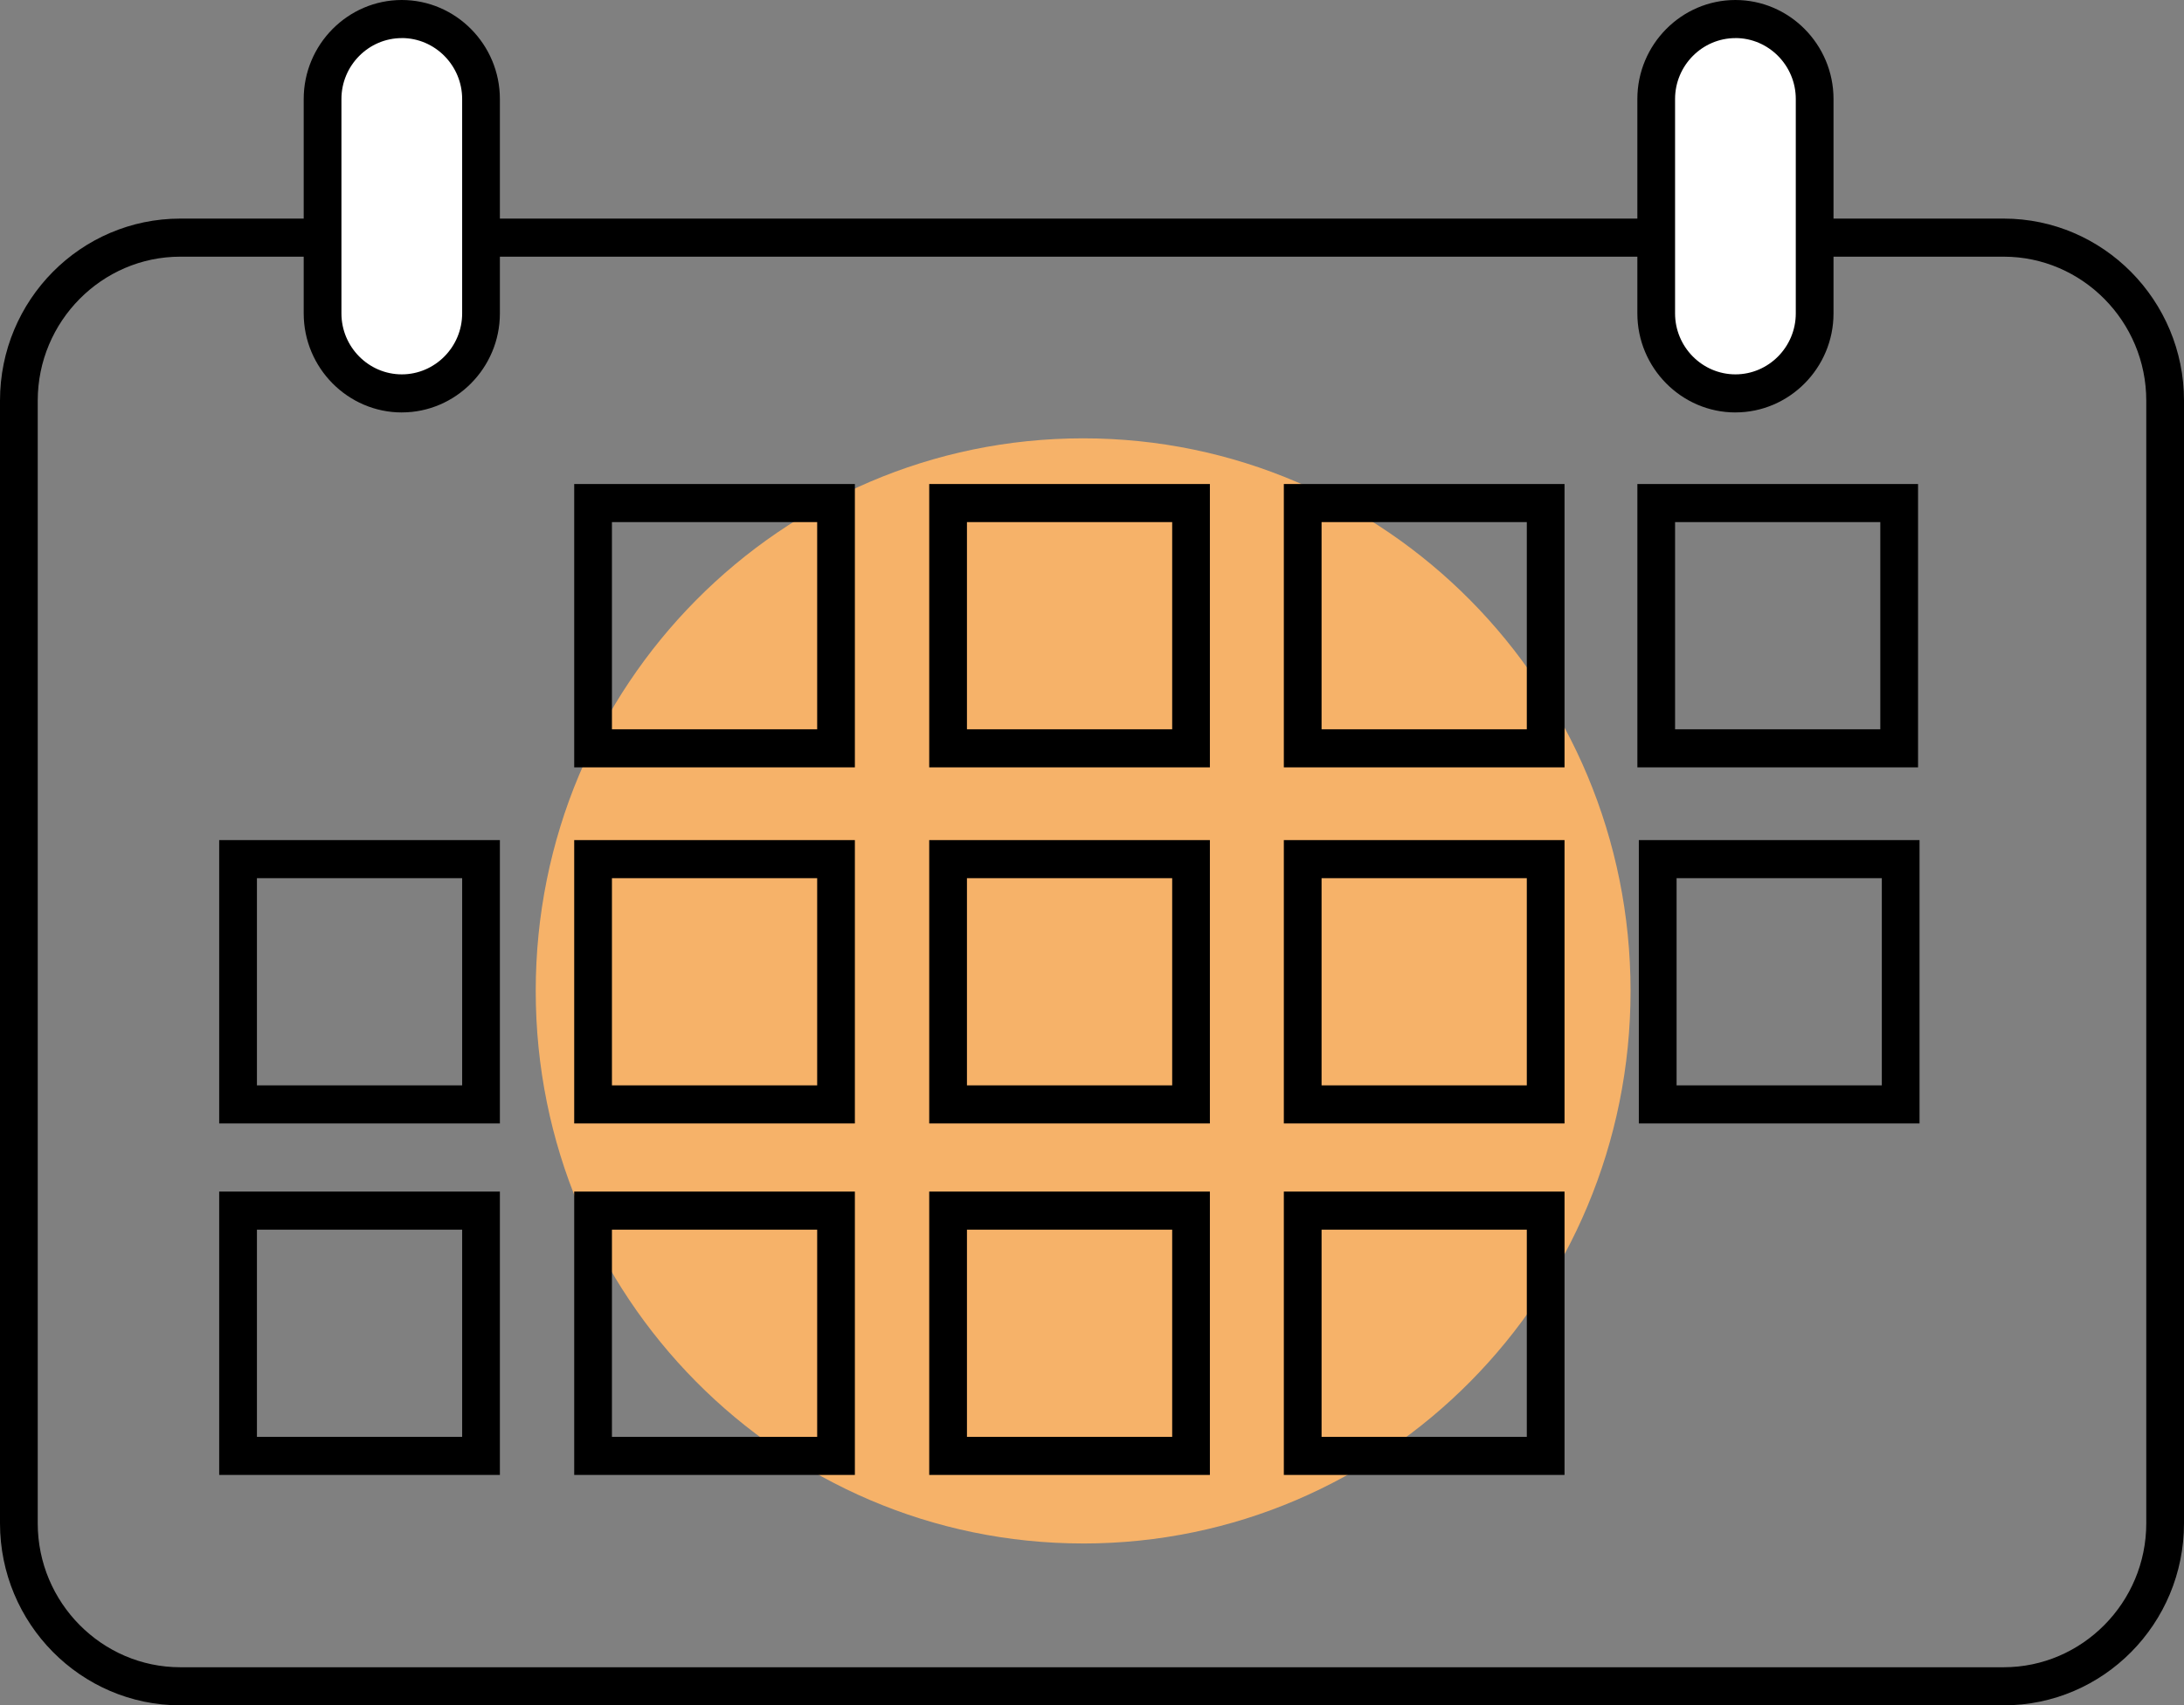
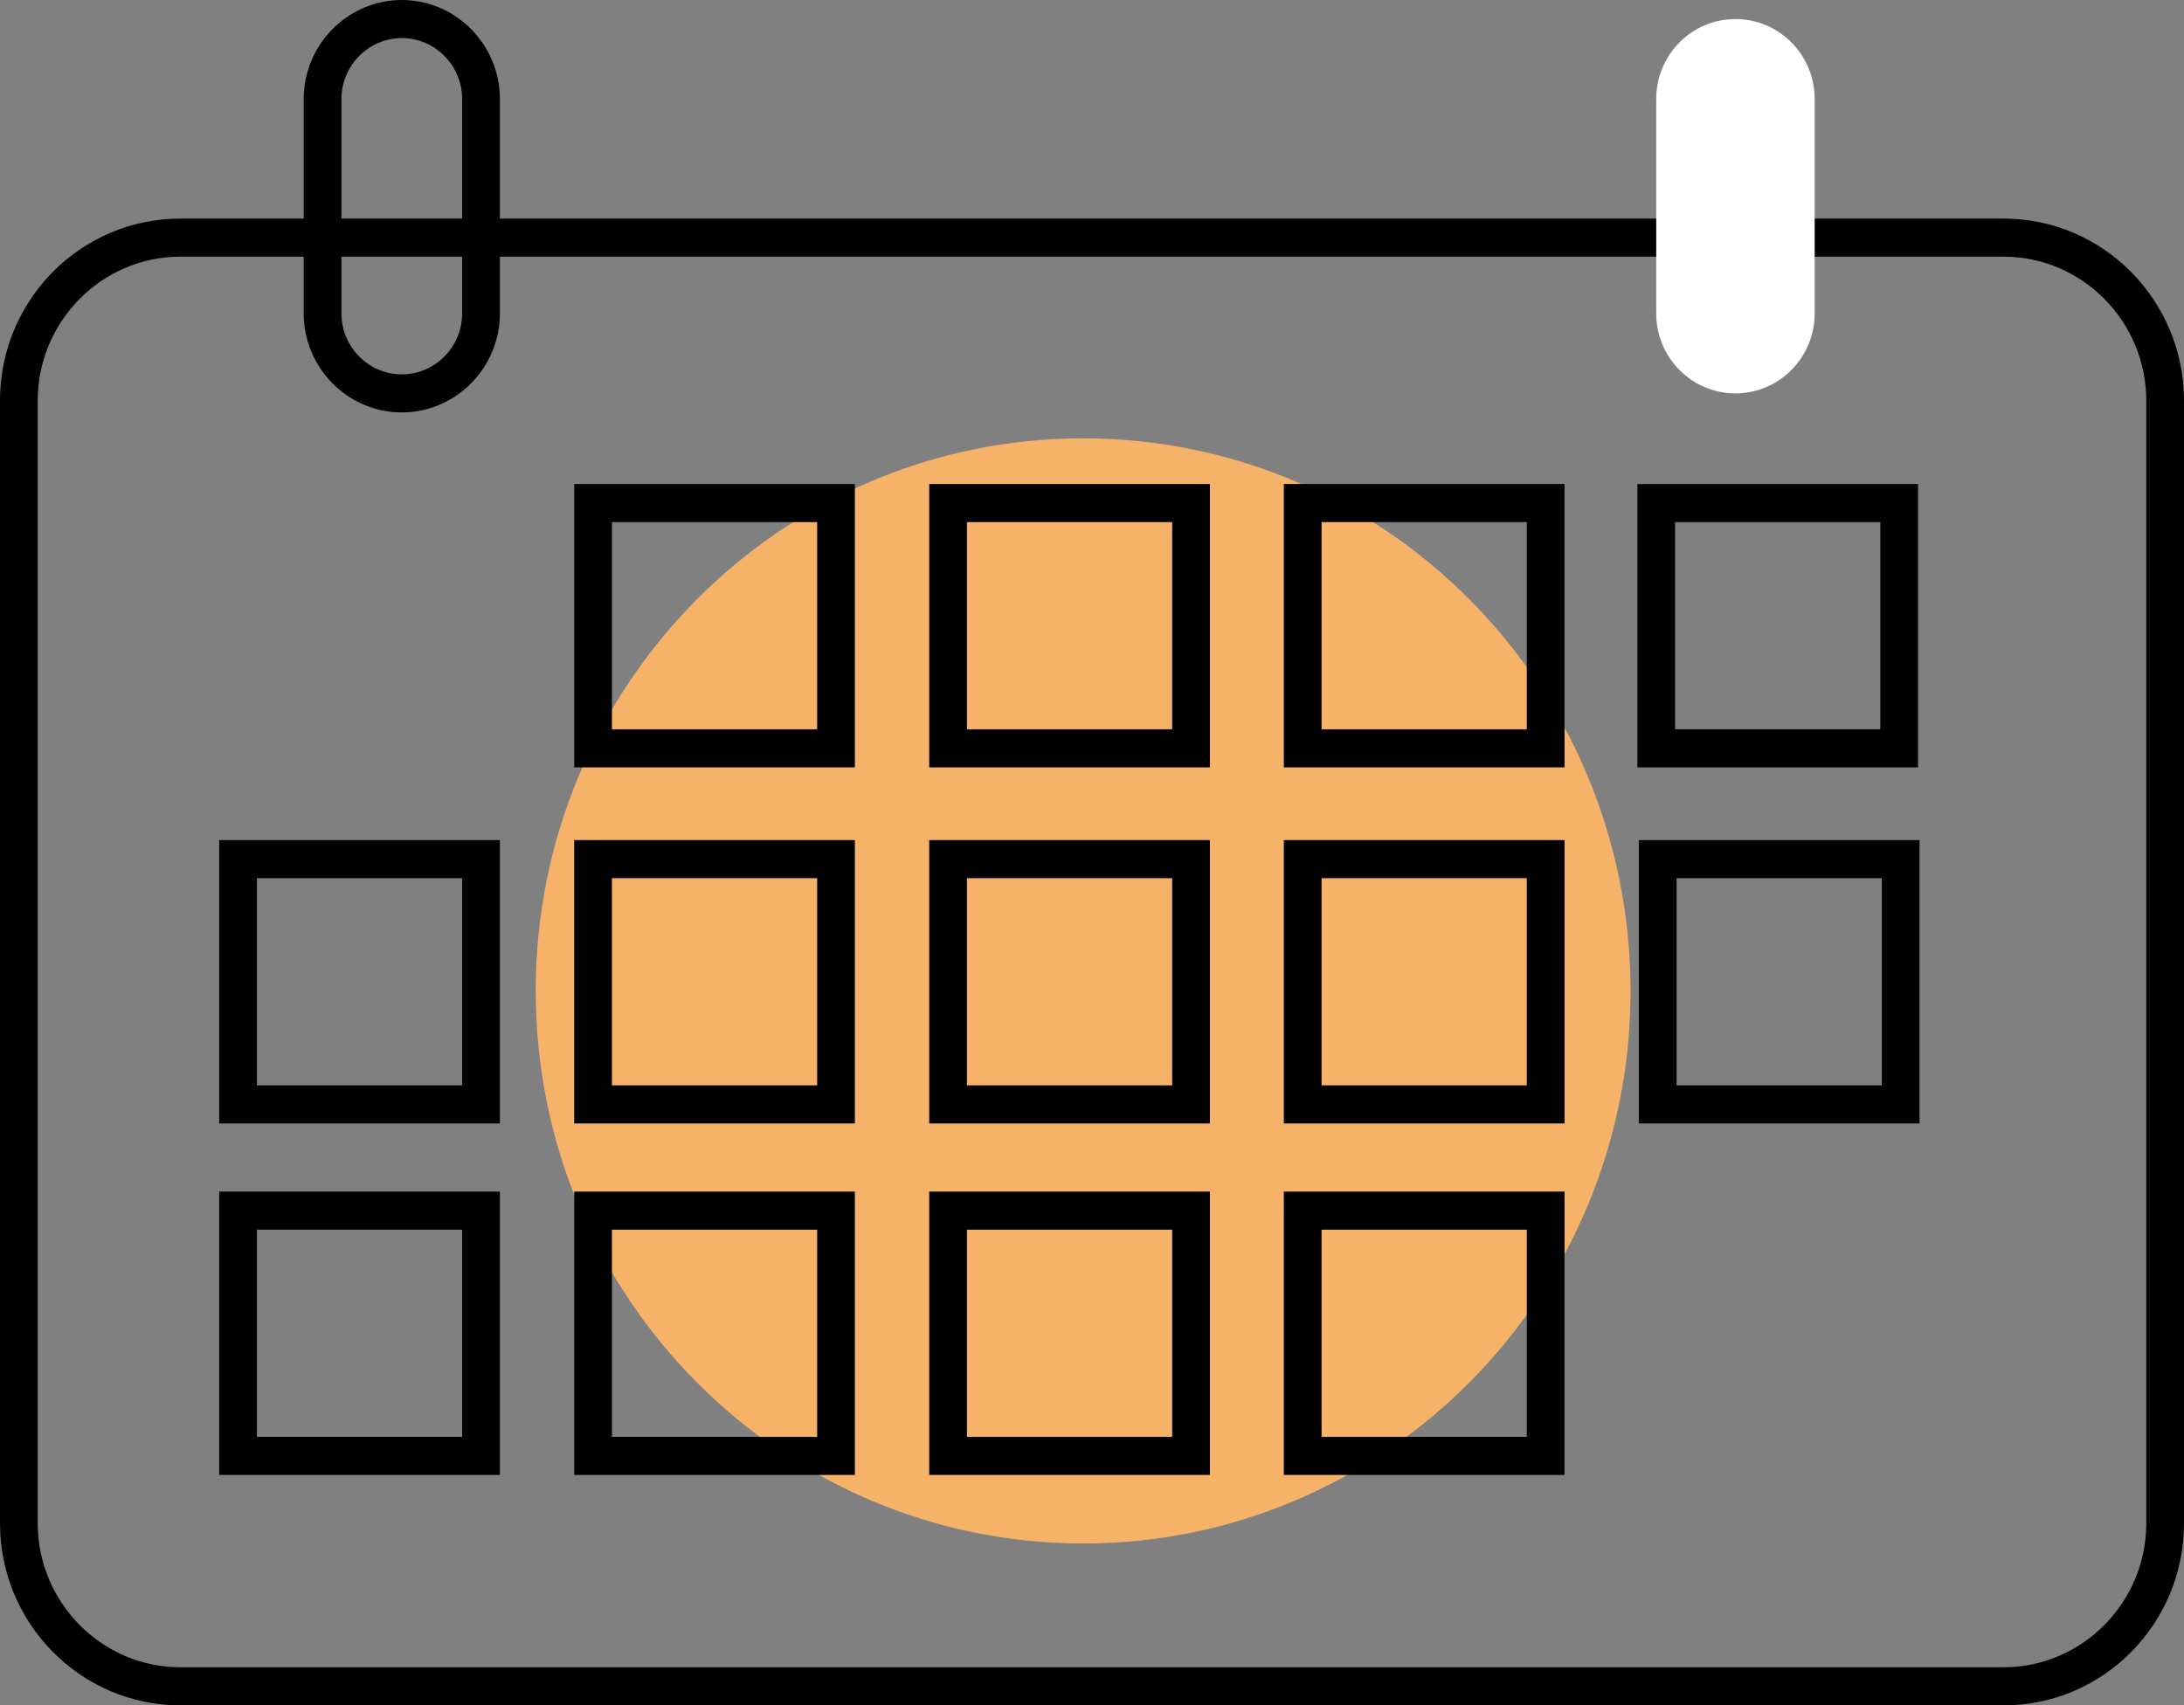
<svg xmlns="http://www.w3.org/2000/svg" width="105" height="82" fill="none">
  <rect width="100%" height="100%" fill="#808080" stroke="none" />
  <g clip-path="url(#clip0_1398_4902)">
    <path d="M52.074 74.218c14.535 0 26.318-11.896 26.318-26.57 0-14.675-11.783-26.571-26.318-26.571-14.535 0-26.318 11.896-26.318 26.57 0 14.675 11.783 26.57 26.318 26.57z" fill="#F6B269" />
    <path d="M96.33 82H8.67C3.882 82 0 78.063 0 73.247V19.264c0-4.834 3.882-8.753 8.67-8.753h87.66c4.789 0 8.67 3.937 8.67 8.753v53.983c0 4.834-3.881 8.753-8.67 8.753zM8.67 12.342c-3.773 0-6.856 3.113-6.856 6.922v53.983c0 3.809 3.083 6.922 6.856 6.922h87.66c3.773 0 6.856-3.113 6.856-6.922V19.264c0-3.809-3.083-6.922-6.856-6.922H8.67z" fill="#000" />
    <path d="M41.1 36.898H27.606V23.274H41.1v13.624zm-11.68-1.831h9.867v-9.962H29.42v9.962zm28.748 1.831H44.674V23.274h13.494v13.624zm-11.68-1.831h9.867v-9.962h-9.867v9.962zm28.73 1.831H61.723V23.274h13.495v13.624zm-11.68-1.831h9.866v-9.962h-9.867v9.962zm28.675 1.831H78.72V23.274h13.494v13.624zm-11.68-1.831h9.866v-9.962h-9.867v9.962zm-56.5 18.953H10.538V40.396h13.495V54.02zm-11.68-1.832h9.866v-9.961h-9.867v9.962zM41.1 54.02H27.606V40.396H41.1V54.02zm-11.68-1.832h9.867v-9.961H29.42v9.962zm28.748 1.832H44.674V40.396h13.494V54.02zm-11.68-1.832h9.867v-9.961h-9.867v9.962zm28.73 1.832H61.723V40.396h13.495V54.02zm-11.68-1.832h9.866v-9.961h-9.867v9.962zm28.748 1.832H78.79V40.396h13.495V54.02zm-11.681-1.832h9.867v-9.961h-9.867v9.962zM24.033 70.921H10.538V57.297h13.495v13.624zm-11.68-1.83h9.866v-9.962h-9.867v9.961zm28.747 1.83H27.606V57.297H41.1v13.624zm-11.68-1.83h9.867v-9.962H29.42v9.961zm28.748 1.83H44.674V57.297h13.494v13.624zm-11.68-1.83h9.867v-9.962h-9.867v9.961zm28.73 1.83H61.723V57.297h13.495v13.624zm-11.68-1.83h9.866v-9.962h-9.867v9.961z" fill="#000" />
-     <path d="M23.126 4.761c0-2.124-1.705-3.845-3.809-3.845-2.103 0-3.809 1.721-3.809 3.845v10.31c0 2.123 1.706 3.845 3.81 3.845 2.103 0 3.808-1.722 3.808-3.846V4.761z" fill="#fff" />
    <path d="M19.317 19.832c-2.594 0-4.716-2.143-4.716-4.761V4.76c0-2.618 2.122-4.76 4.716-4.76 2.594 0 4.716 2.142 4.716 4.761v10.31c0 2.618-2.122 4.76-4.716 4.76zm0-18c-1.596 0-2.902 1.318-2.902 2.929v10.31c0 1.611 1.306 2.93 2.902 2.93s2.902-1.319 2.902-2.93V4.76c0-1.611-1.306-2.93-2.902-2.93z" fill="#000" />
    <path d="M87.243 4.761c0-2.124-1.705-3.845-3.809-3.845-2.103 0-3.808 1.721-3.808 3.845v10.31c0 2.123 1.705 3.845 3.808 3.845 2.104 0 3.81-1.722 3.81-3.846V4.761z" fill="#fff" />
-     <path d="M83.434 19.832c-2.593 0-4.715-2.143-4.715-4.761V4.76c0-2.618 2.121-4.76 4.715-4.76s4.716 2.142 4.716 4.761v10.31c0 2.618-2.122 4.76-4.716 4.76zm0-18c-1.596 0-2.902 1.318-2.902 2.929v10.31c0 1.611 1.306 2.93 2.902 2.93 1.597 0 2.902-1.319 2.902-2.93V4.76c0-1.611-1.305-2.93-2.902-2.93z" fill="#000" />
  </g>
  <defs>
    <clipPath id="clip0_1398_4902">
      <path fill="#fff" d="M0 0h105v82H0z" />
    </clipPath>
  </defs>
</svg>